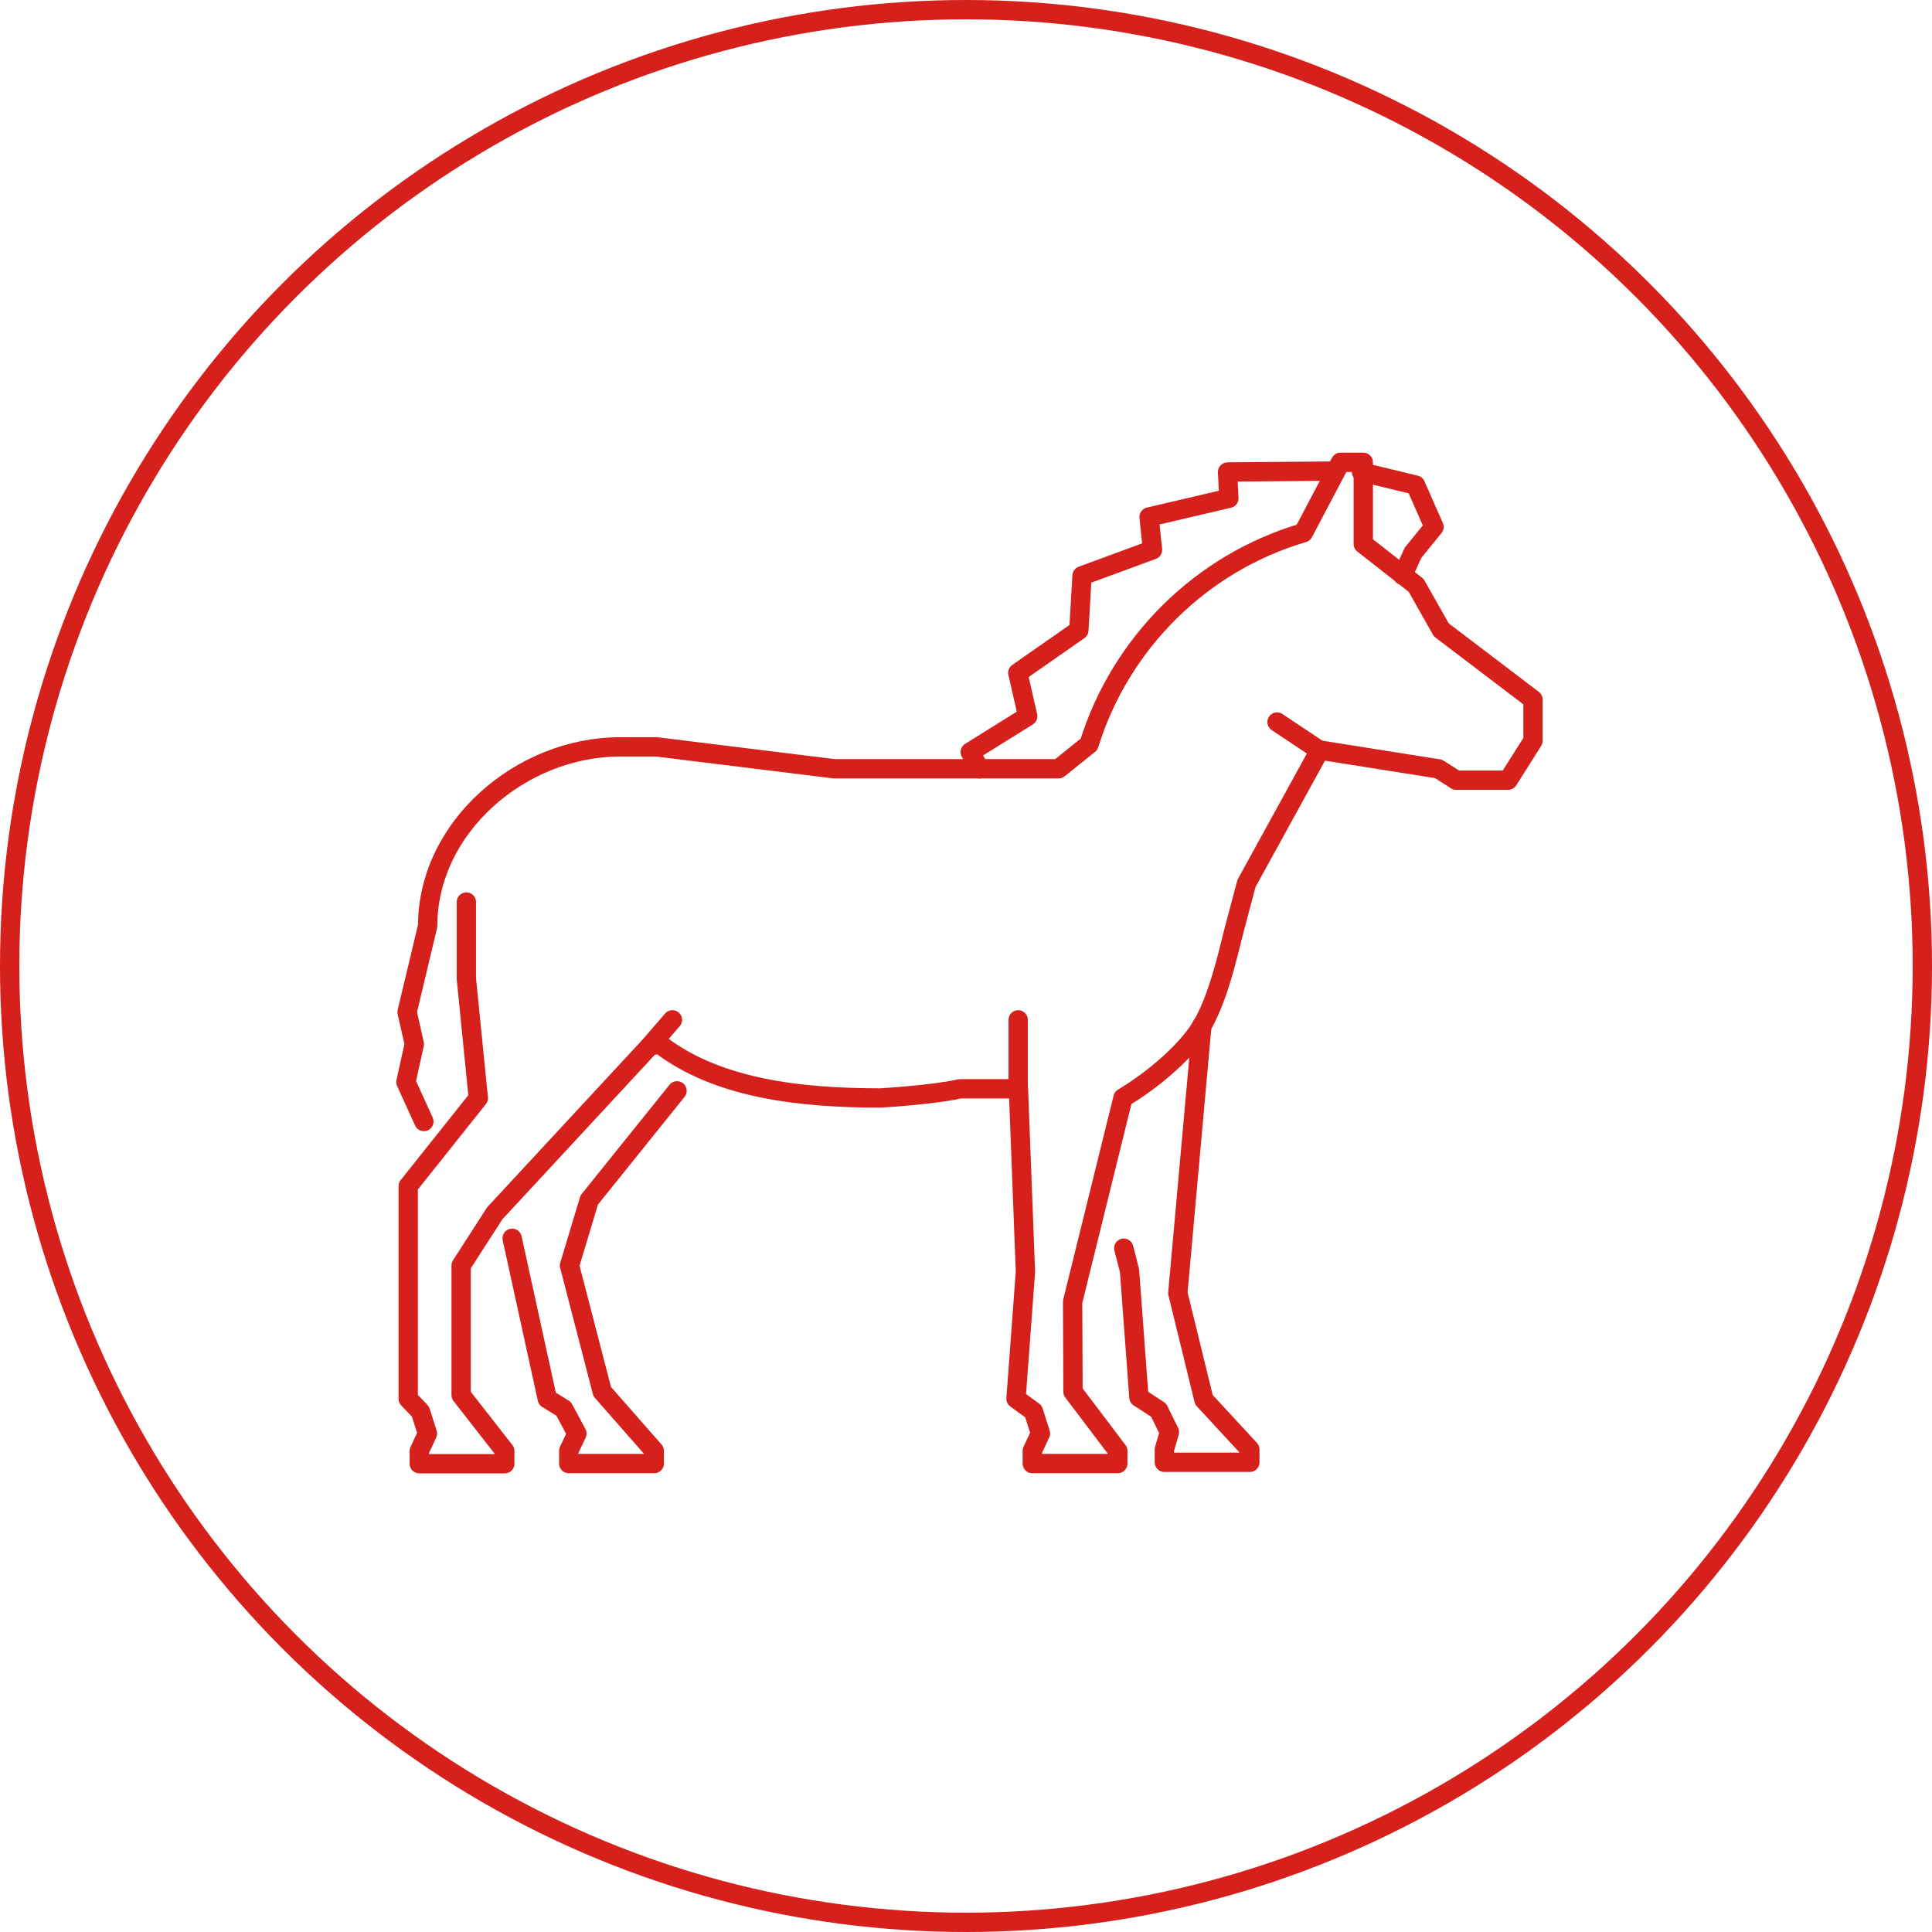
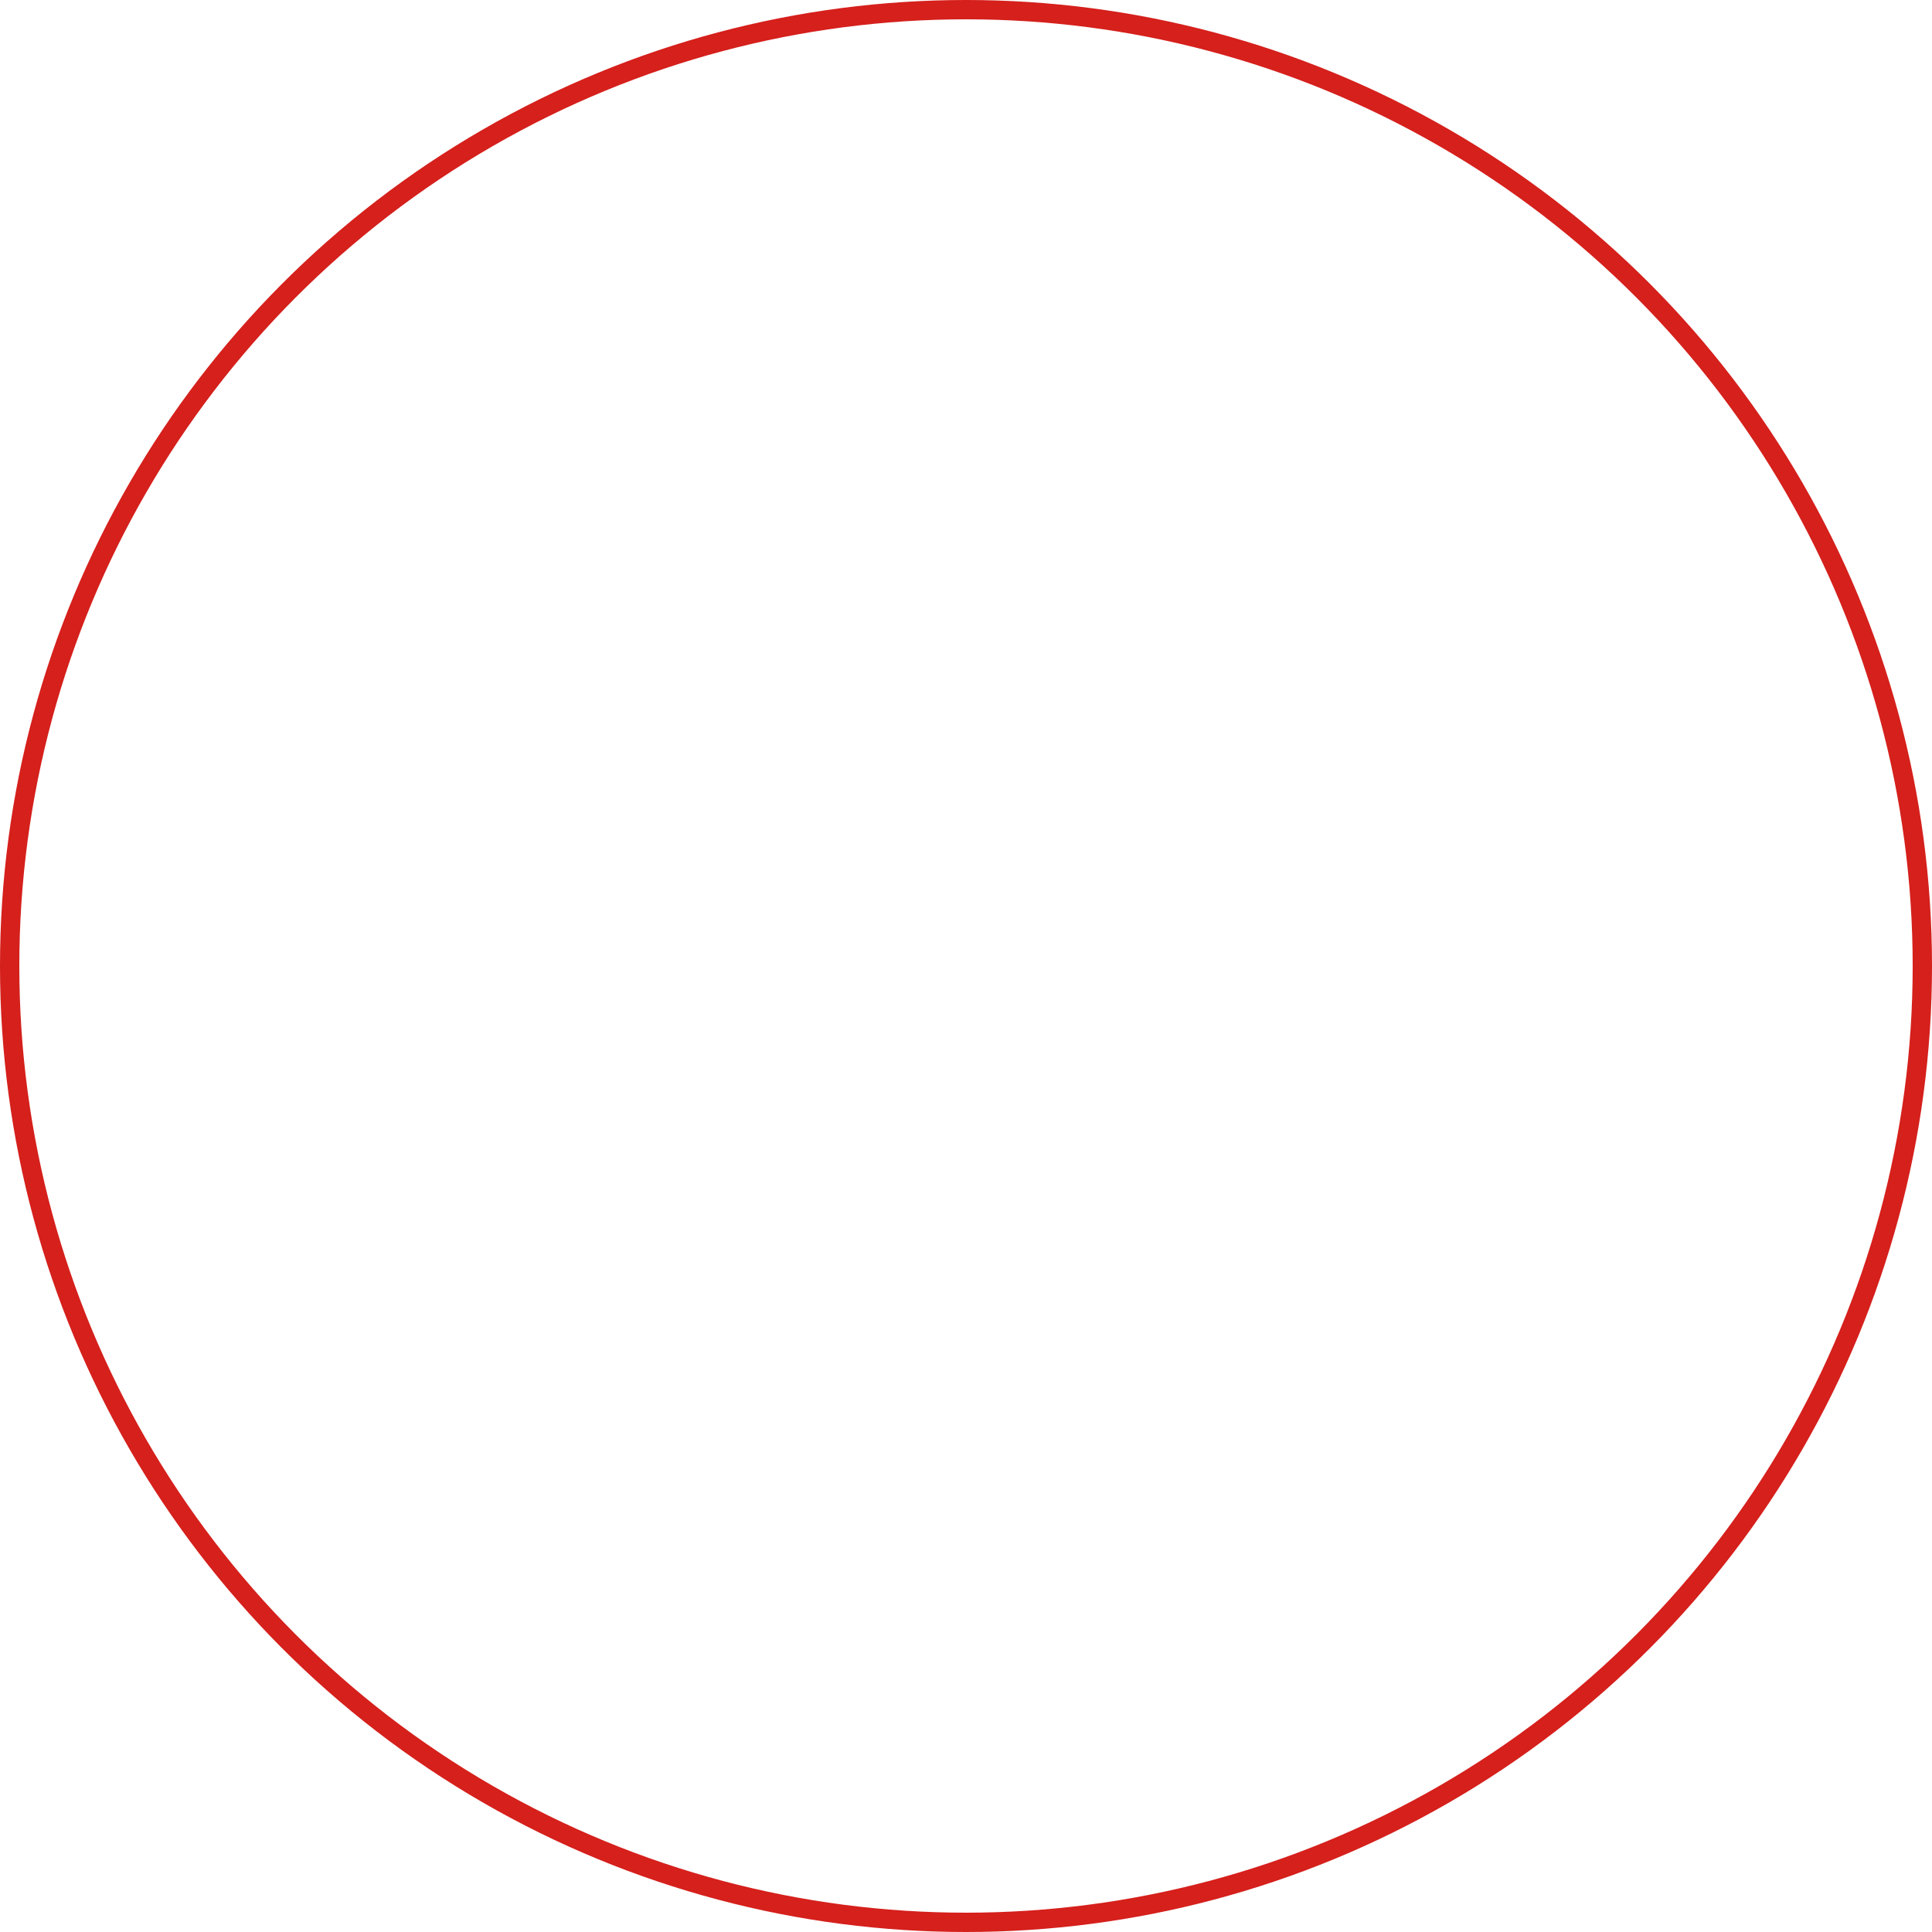
<svg xmlns="http://www.w3.org/2000/svg" width="150" height="150" fill="none">
-   <path d="M87.249 96.91l.445 1.728.73 9.847 1.531.998.84 1.708-.395 1.343v.998h6.637v-.998l-3.566-3.861-2.025-8.277 1.867-20.78M39.763 96.14l2.726 12.454 1.274.79 1.027 1.916-.632 1.343v.988h6.637v-.988l-4.04-4.602-2.538-9.788 1.531-5.086 6.815-8.474m53.145-48.049l4.198 1.017 1.432 3.25-1.63 2.004-.8 1.758M76.05 59.696l-.722-1.304 4.464-2.785-.77-3.368 4.74-3.309.248-4.227 5.471-2.015-.267-2.548 6.193-1.452-.099-2.044 8.375-.07" stroke="#D5201C" stroke-width="1.5" stroke-linecap="round" stroke-linejoin="round" />
-   <path d="M36.207 70.036v5.936l.929 9.284-5.442 6.834v16.514l.948.987.543 1.709-.632 1.353v.988h6.637v-.988l-3.387-4.336V98.253l2.607-4.05 12.118-13.076h.77c4.514 3.437 10.954 4.119 17.067 4.119 0 0 4.178-.247 6.163-.711h4.543l.544 14.202-.731 9.857 1.353.987.543 1.709-.632 1.353v.988h6.637v-.988l-3.477-4.592-.03-6.973 3.912-15.842c2.3-1.363 5.126-3.724 6.271-5.847 1.146-2.123 1.778-4.879 2.37-7.24l.949-3.565 5.689-10.35 9.214 1.461 1.383.88h4.02l1.936-3.062v-3.2l-7.121-5.413-1.946-3.447-4.109-3.22v-6.34h-1.768l-2.883 5.472c-7.921 2.32-14.203 8.553-16.642 16.424l-2.36 1.896H64.75l-13.767-1.698h-2.845c-7.674 0-14.933 6.222-14.933 13.896l-1.6 6.696.563 2.48-.652 2.952 1.393 3.062m46.143-7.891v5.353m-26.845-5.353l-1.688 1.945M99.15 56.06l3.279 2.184" stroke="#D5201C" stroke-width="1.5" stroke-linecap="round" stroke-linejoin="round" />
  <circle cx="75" cy="75" r="74.25" stroke="#D5201C" stroke-width="1.5" />
</svg>